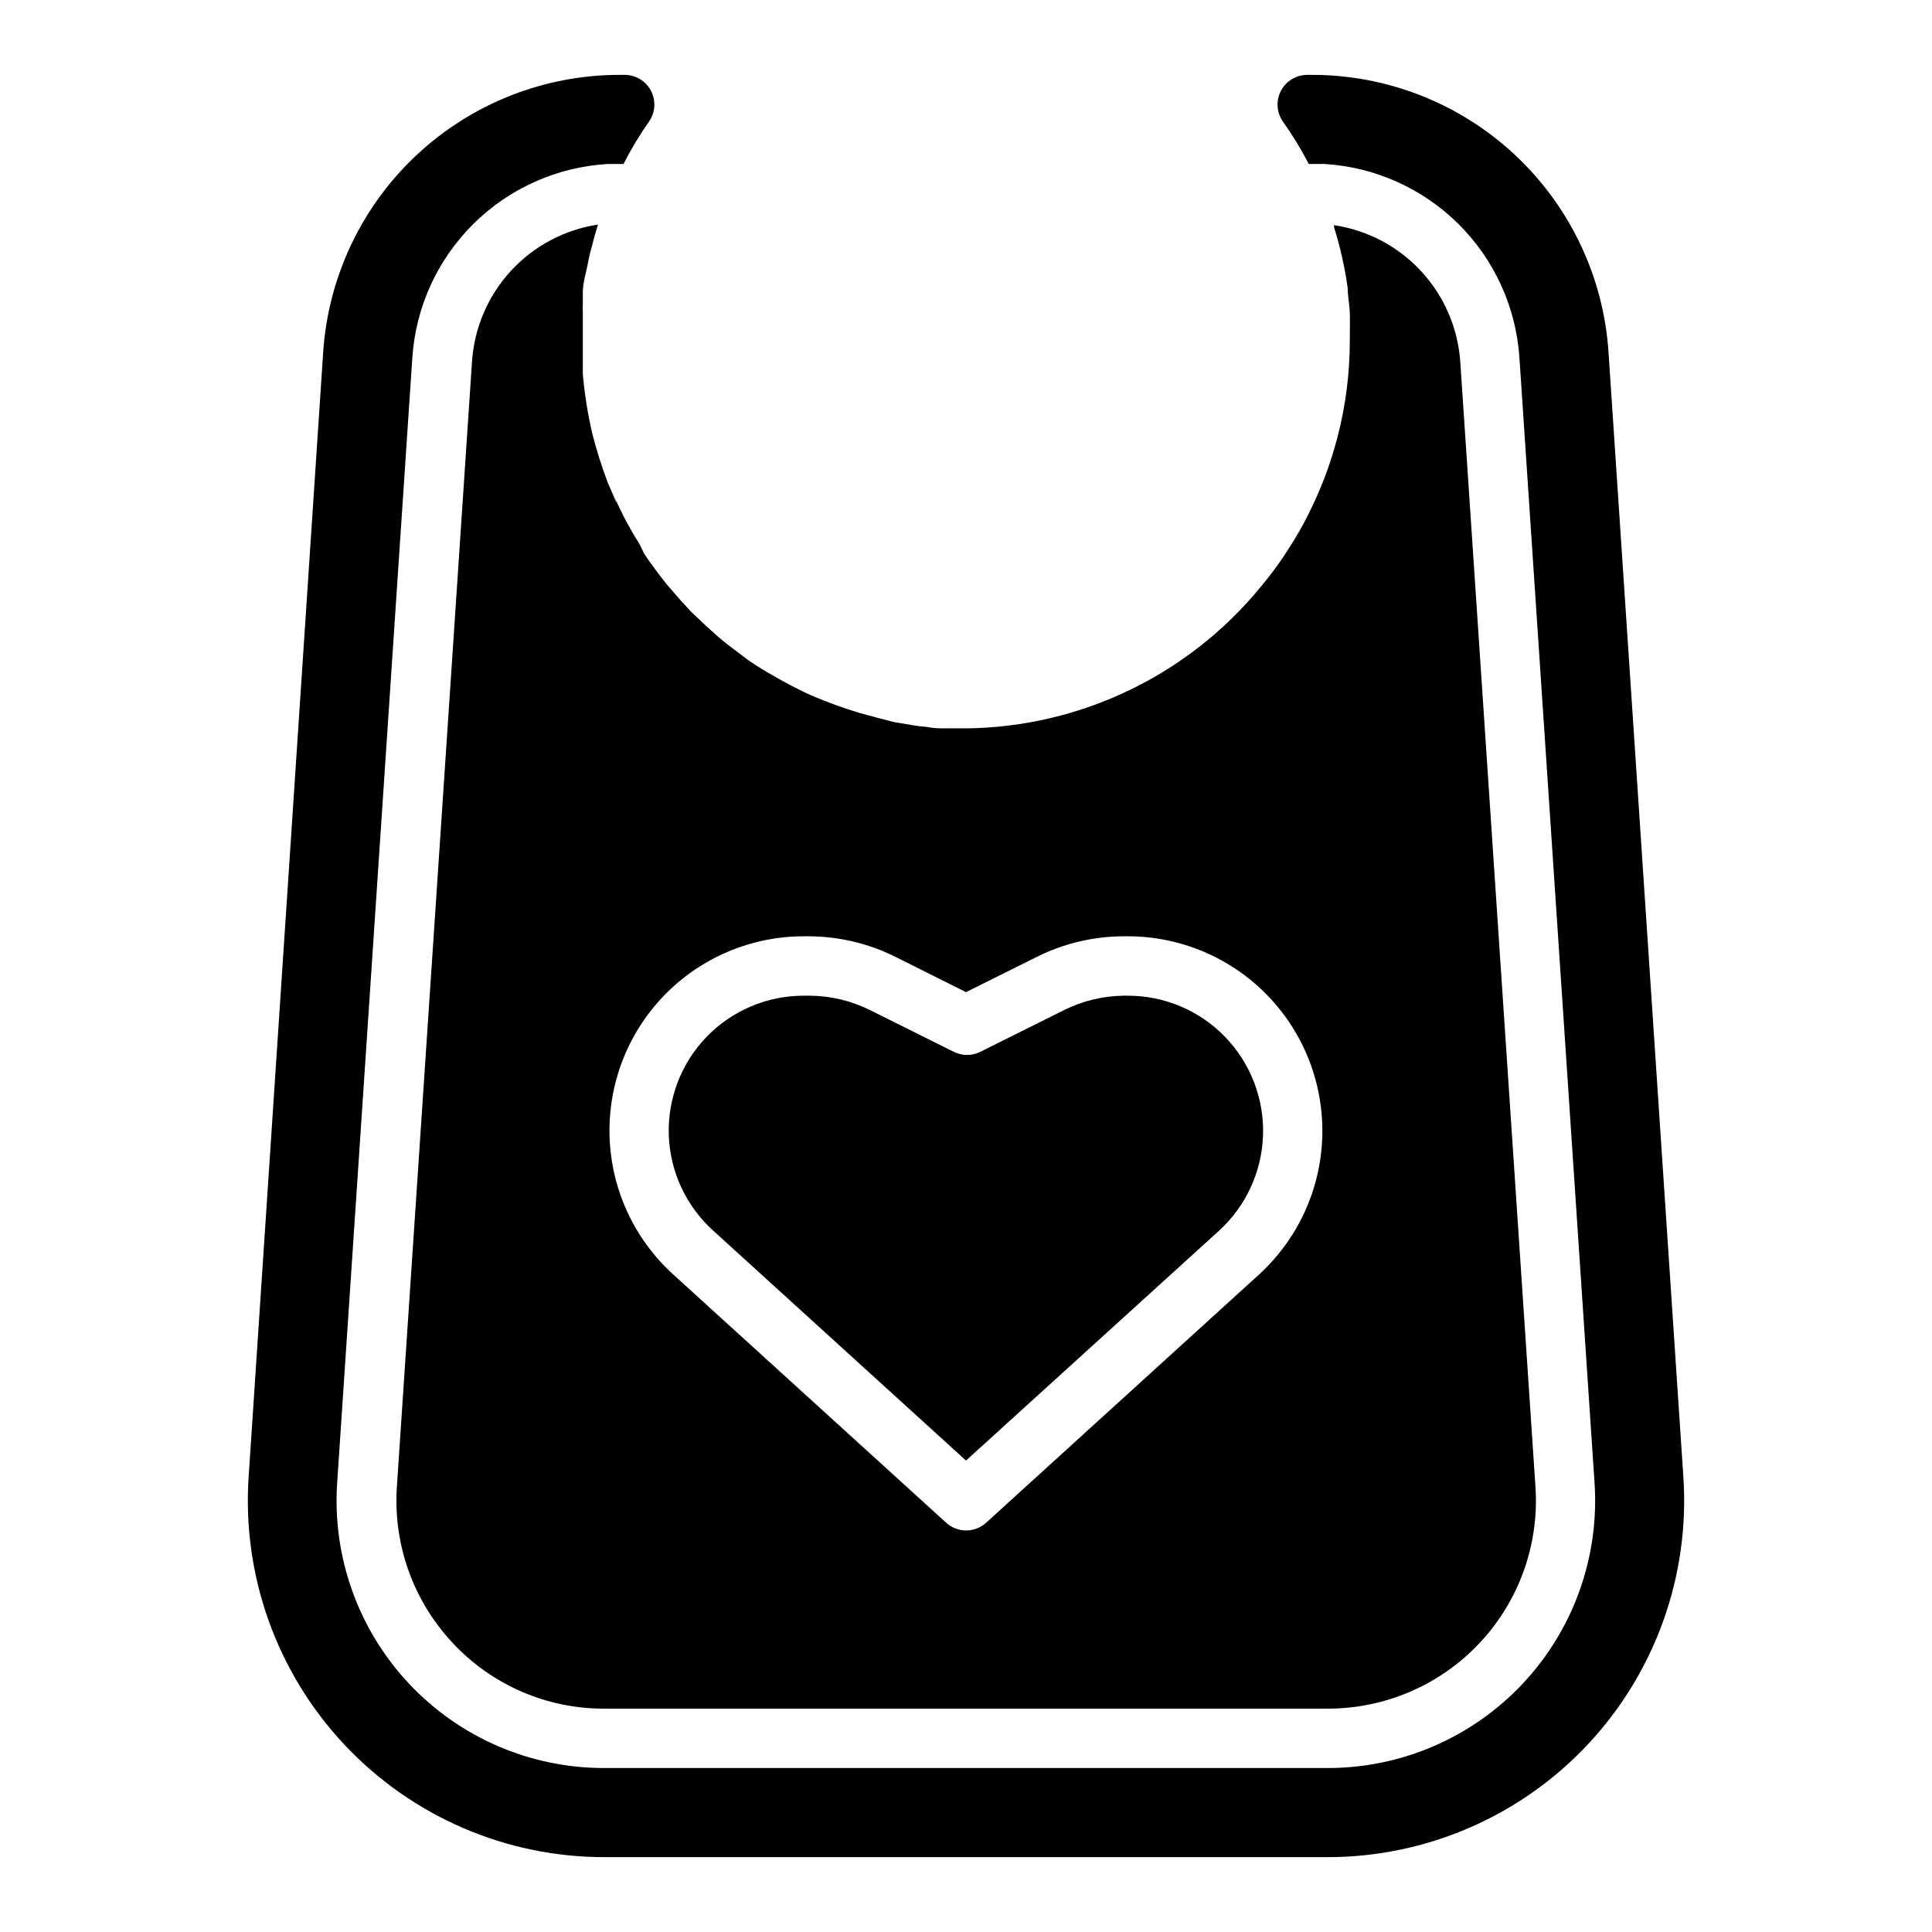
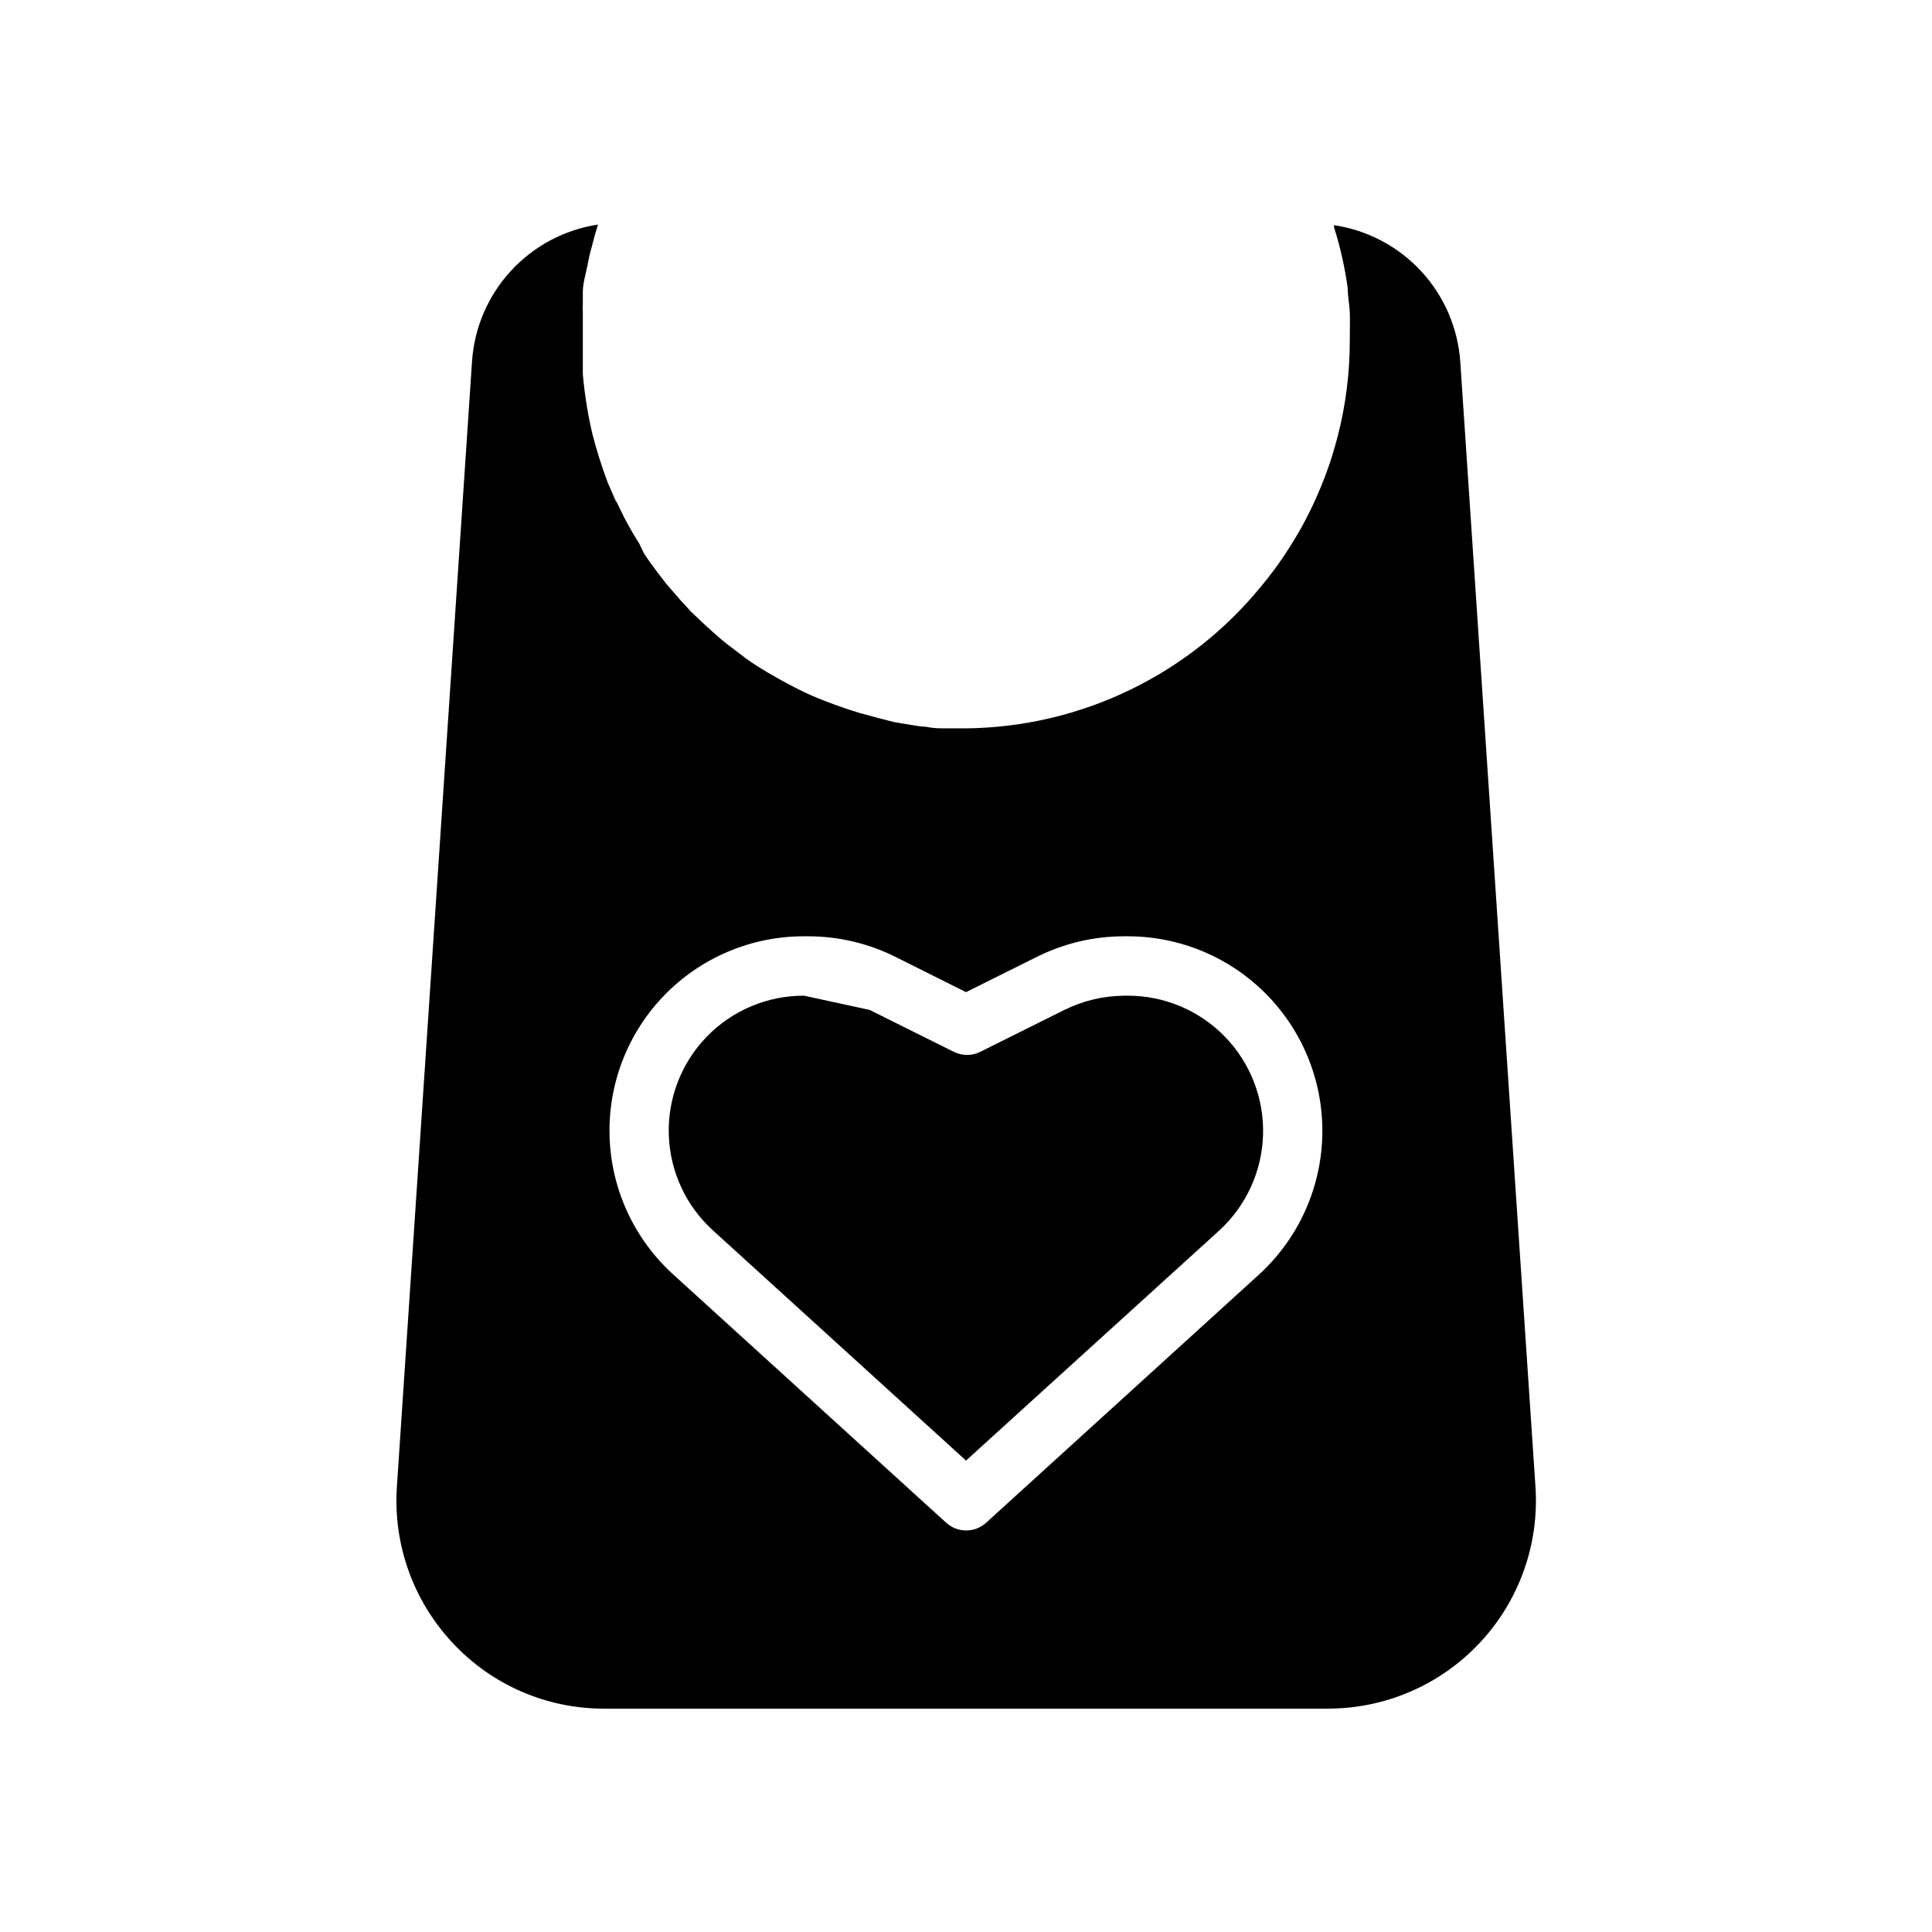
<svg xmlns="http://www.w3.org/2000/svg" fill="#000000" width="800px" height="800px" version="1.1" viewBox="144 144 512 512">
  <g>
-     <path d="m357.1 407.87c-9.707-0.039-19.012 3.871-25.773 10.832-6.766 6.961-10.406 16.375-10.09 26.078 0.32 9.699 4.57 18.852 11.773 25.355l66.992 60.93 67.07-60.93h-0.004c7.148-6.527 11.352-15.668 11.652-25.344 0.297-9.676-3.332-19.059-10.066-26.016-6.731-6.957-15.992-10.891-25.672-10.906h-1.18c-5.469 0.059-10.848 1.352-15.746 3.777l-22.277 11.098v0.004c-2.207 1.094-4.801 1.094-7.008 0l-22.277-11.098v-0.004c-4.898-2.422-10.277-3.715-15.742-3.777z" />
+     <path d="m357.1 407.87c-9.707-0.039-19.012 3.871-25.773 10.832-6.766 6.961-10.406 16.375-10.09 26.078 0.32 9.699 4.57 18.852 11.773 25.355l66.992 60.93 67.07-60.93h-0.004c7.148-6.527 11.352-15.668 11.652-25.344 0.297-9.676-3.332-19.059-10.066-26.016-6.731-6.957-15.992-10.891-25.672-10.906h-1.18c-5.469 0.059-10.848 1.352-15.746 3.777l-22.277 11.098v0.004c-2.207 1.094-4.801 1.094-7.008 0l-22.277-11.098v-0.004z" />
    <path d="m347.18 322.07c-1.812-1.102-3.621-2.203-5.352-3.465l-2.992-2.281c-1.574-1.18-3.148-2.363-4.644-3.699-1.496-1.34-1.969-1.73-2.914-2.598l-4.25-4.016c-0.867-0.945-1.652-1.891-2.519-2.754l-4.016-4.644-2.125-2.754c-1.258-1.652-2.519-3.387-3.699-5.195l-1.258-2.602c-1.258-1.969-2.441-4.016-3.543-6.062-0.395-0.789-0.789-1.496-1.102-2.203-1.34-2.676-2.598-5.273-3.699-7.871 0.867 2.203 1.891 4.328 2.832 6.453 0-0.629-0.629-1.18-0.867-1.73l-1.969-4.723h0.004c-1.602-4.254-2.969-8.59-4.094-12.988-1.207-5.184-2.047-10.445-2.519-15.746v-5.668-2.992-7.871c-0.043-0.602-0.043-1.207 0-1.809v-3.387c0-2.441 0.789-4.879 1.258-7.242 0.285-1.617 0.652-3.223 1.105-4.801 0.473-1.941 1.023-3.91 1.652-5.902v-0.004c-8.867 1.344-17.008 5.672-23.074 12.273-6.07 6.598-9.707 15.07-10.305 24.02l-19.914 298.27c-1.004 15.23 4.356 30.195 14.797 41.328 10.395 11.16 24.977 17.465 40.227 17.398h191.61c15.277 0.031 29.887-6.277 40.332-17.426 10.449-11.148 15.797-26.137 14.773-41.379l-19.918-298.04c-0.602-8.957-4.246-17.441-10.332-24.043-6.086-6.598-14.246-10.922-23.125-12.246 0.012 0.184 0.012 0.367 0 0.551 1.652 5.269 2.863 10.668 3.621 16.137 0 2.125 0.473 4.328 0.551 6.453s0 4.879 0 7.32v0.004c0.016 8.629-1.07 17.227-3.227 25.582-0.867 3.227-1.812 6.453-2.992 9.605-1.723 4.676-3.773 9.227-6.137 13.617-1.574 2.914-3.305 5.668-5.117 8.422-1.828 2.727-3.801 5.356-5.906 7.875-19.191 23.613-47.898 37.461-78.324 37.785h-5.195c-1.73 0-3.465 0-5.195-0.395-1.324-0.074-2.637-0.234-3.938-0.473l-4.723-0.789-4.566-1.18-4.644-1.258c-4.332-1.312-8.59-2.863-12.754-4.644-2.992-1.34-5.824-2.832-8.66-4.41zm34.086 75.492 18.738 9.367 18.812-9.367c7.141-3.562 15.008-5.422 22.988-5.434h1.18c13.938 0.031 27.27 5.699 36.957 15.719 9.691 10.02 14.91 23.531 14.473 37.465-0.438 13.93-6.496 27.09-16.793 36.48l-72.266 65.73c-3.008 2.754-7.621 2.754-10.629 0l-72.266-65.73h0.004c-10.355-9.367-16.465-22.539-16.918-36.496-0.457-13.957 4.773-27.5 14.492-37.523 9.723-10.023 23.098-15.672 37.062-15.645h1.102c8.004 0.004 15.898 1.863 23.062 5.434z" />
-     <path d="m590.11 535.4-19.84-298.11c-1.336-19.926-10.195-38.594-24.781-52.23-14.59-13.637-33.812-21.223-53.781-21.219h-1.34 0.004c-2.902 0.027-5.555 1.645-6.902 4.211-1.352 2.566-1.18 5.668 0.445 8.07 2.574 3.613 4.887 7.398 6.926 11.336h4.176c13.363 0.812 25.973 6.461 35.477 15.891 9.504 9.43 15.25 22 16.164 35.355l19.914 298.27c1.309 19.594-5.574 38.852-19.004 53.18-13.43 14.324-32.207 22.434-51.844 22.391h-191.53c-19.621 0.043-38.383-8.055-51.812-22.363-13.43-14.312-20.32-33.547-19.035-53.129l19.918-298.19c0.879-13.414 6.629-26.039 16.168-35.508 9.539-9.465 22.211-15.121 35.629-15.898h4.172c2.035-3.988 4.348-7.832 6.926-11.492 1.539-2.398 1.664-5.438 0.324-7.953-1.336-2.516-3.93-4.109-6.777-4.172h-1.34c-19.996-0.043-39.258 7.523-53.879 21.164-14.621 13.641-23.5 32.332-24.84 52.285l-19.758 298.11c-1.746 26.125 7.43 51.801 25.336 70.906 17.91 19.102 42.941 29.914 69.125 29.855h191.45c26.156 0.012 51.148-10.816 69.023-29.914 17.871-19.098 27.027-44.75 25.285-70.848z" />
  </g>
</svg>